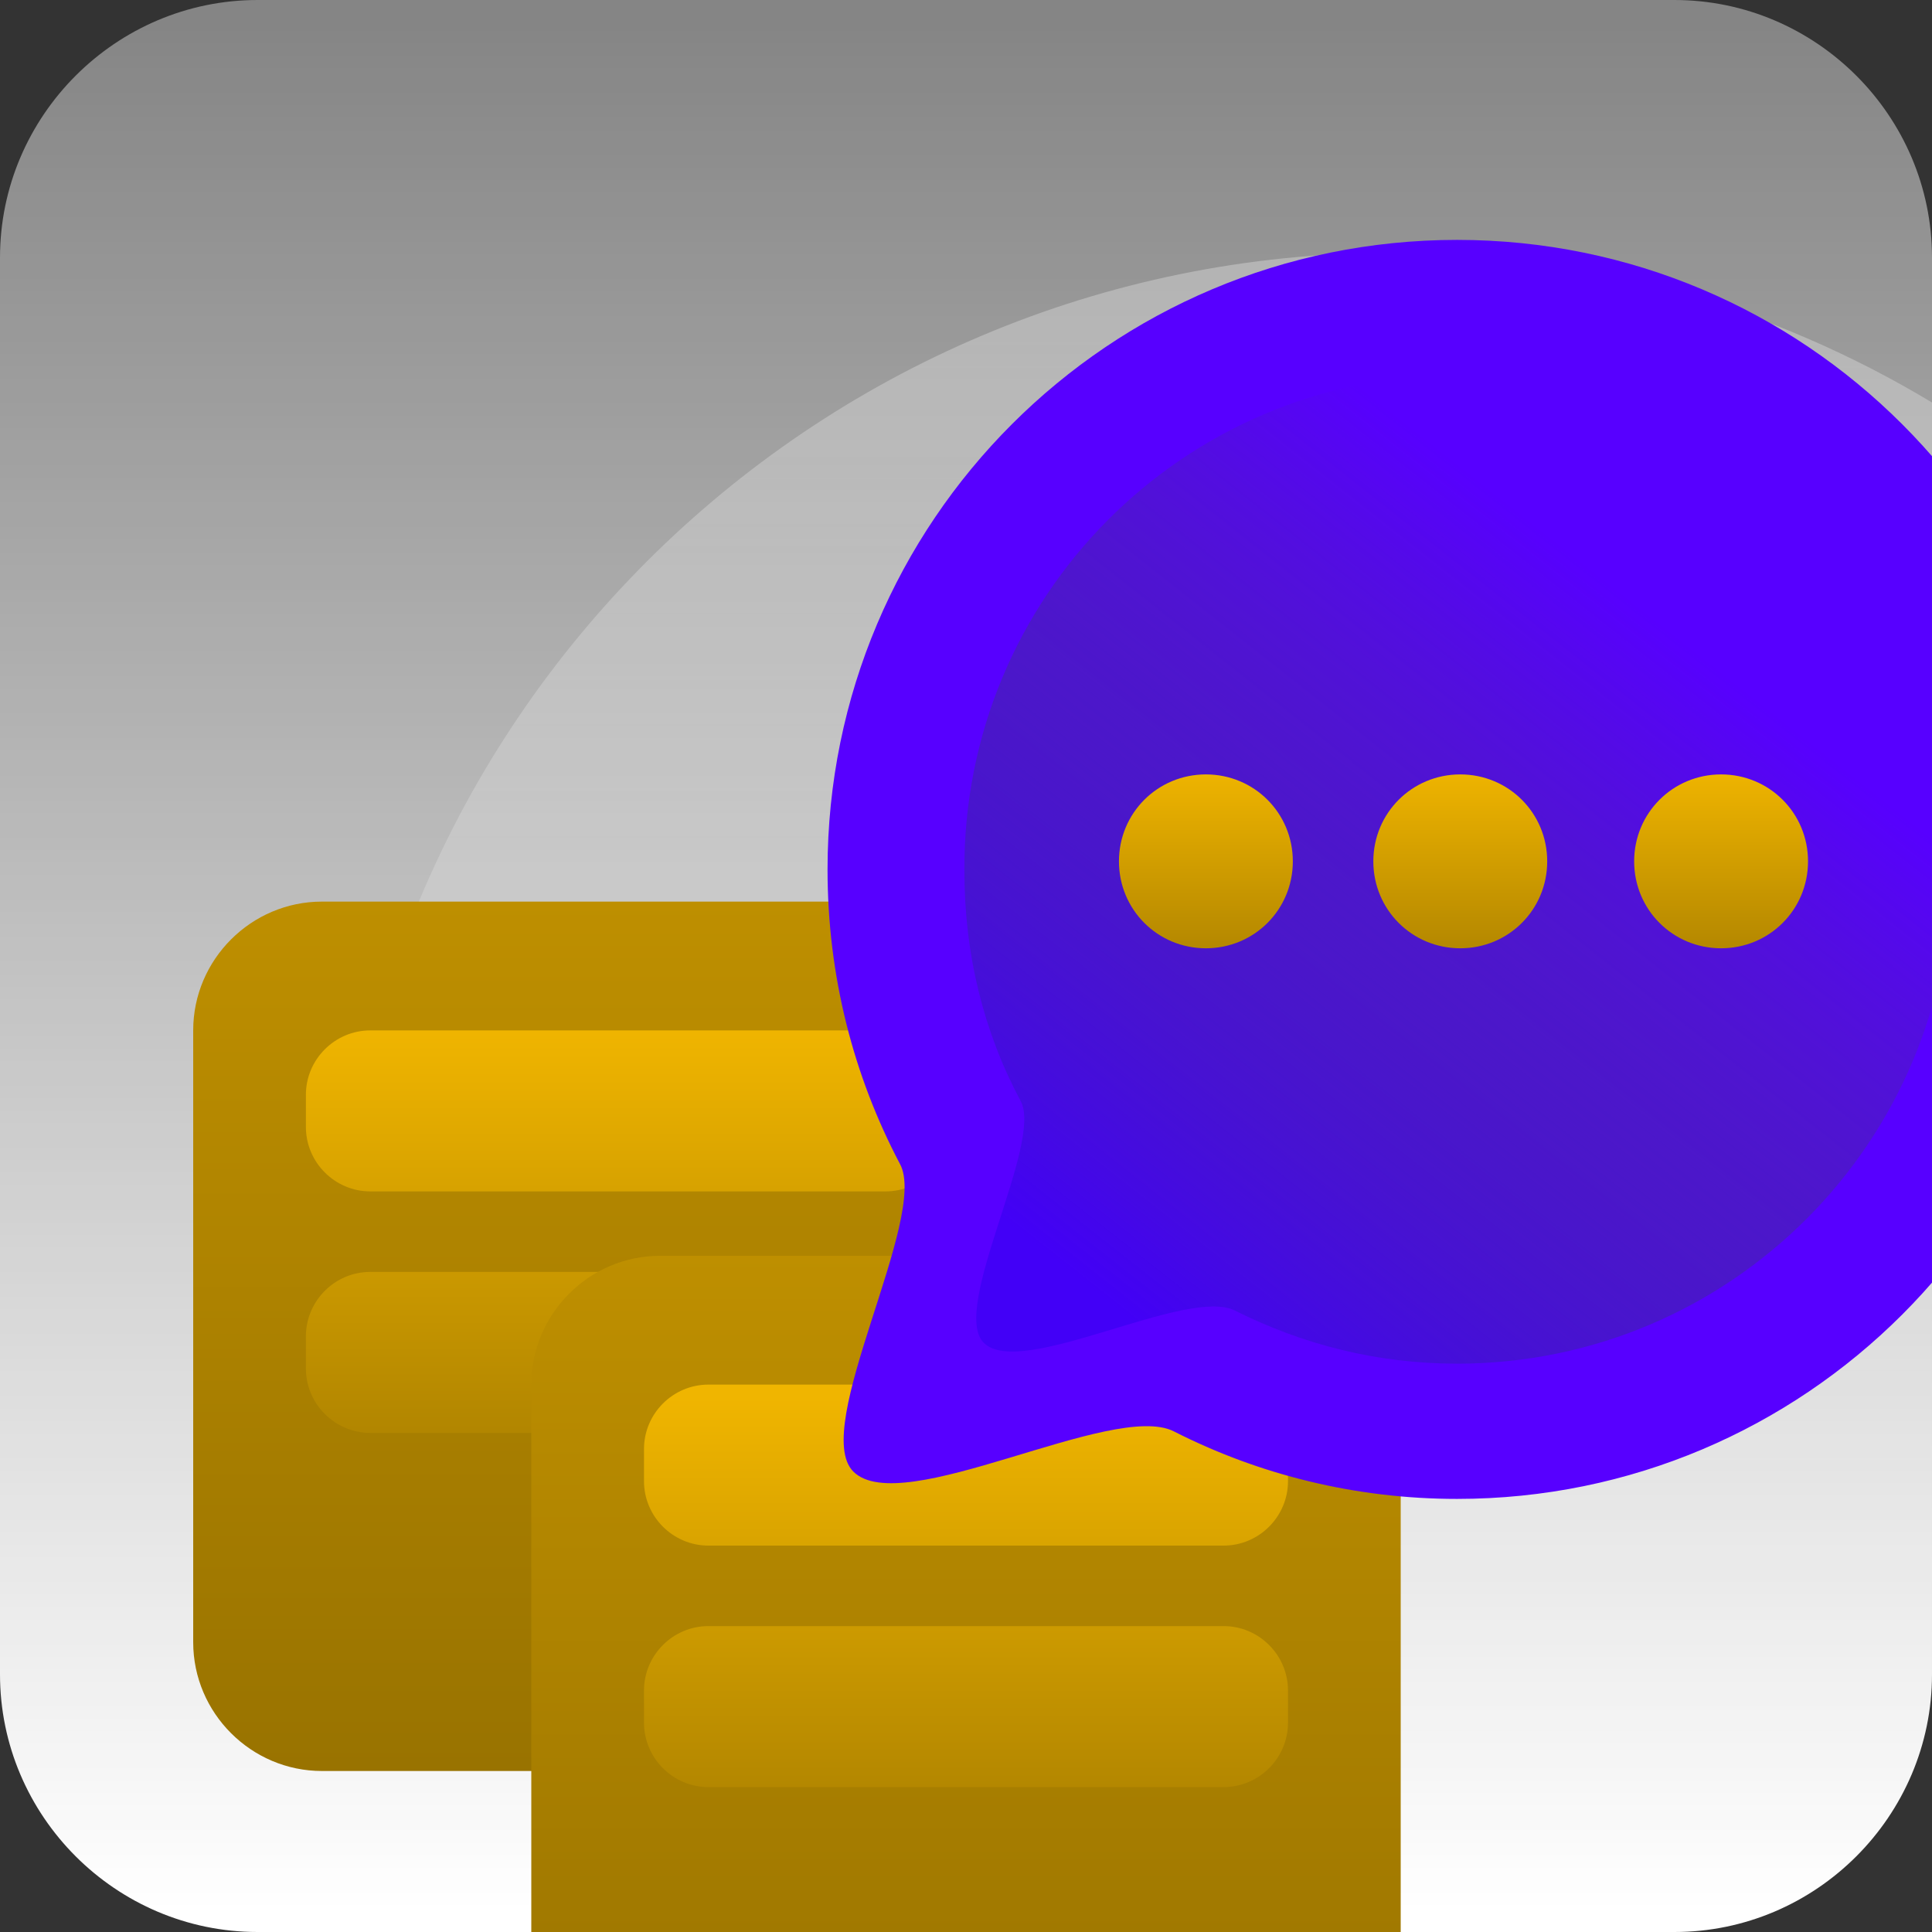
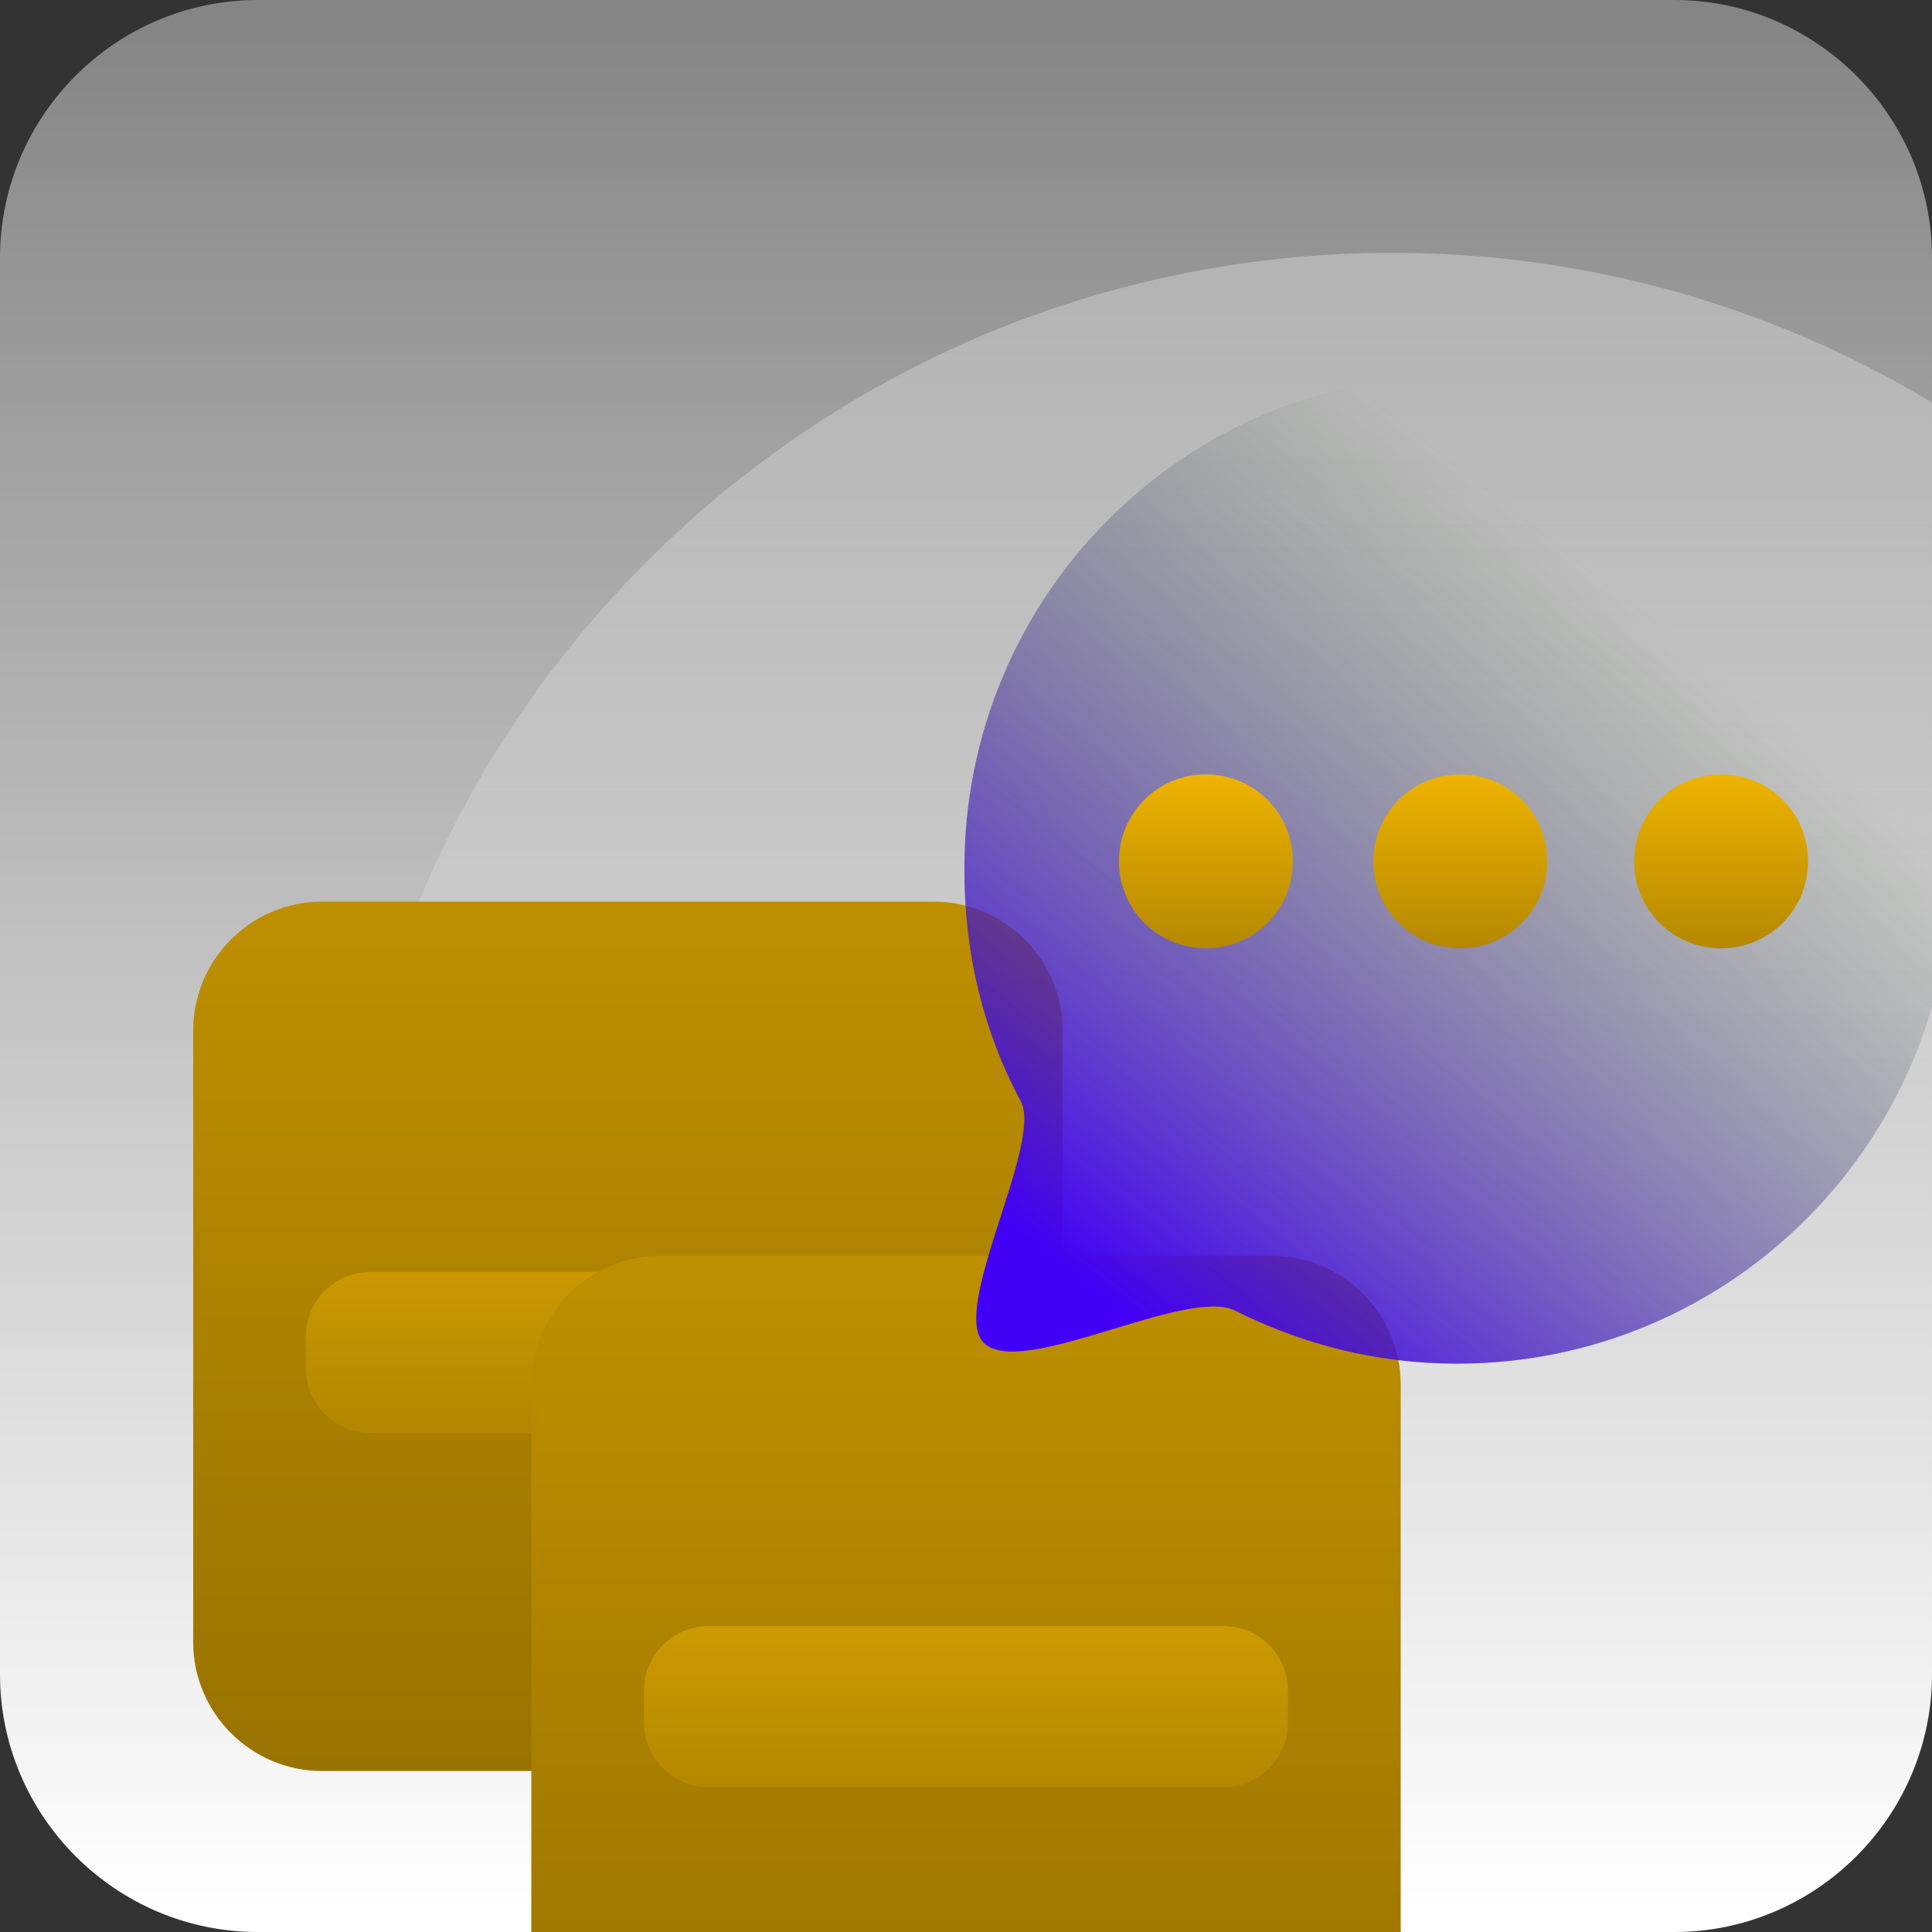
<svg xmlns="http://www.w3.org/2000/svg" xmlns:xlink="http://www.w3.org/1999/xlink" version="1.1" id="call-scripts-icon" x="0px" y="0px" viewBox="0 0 120 120" style="enable-background:new 0 0 120 120;" xml:space="preserve">
  <rect x="0" y="0" width="120" height="120" fill="#333333" stroke="none" />
  <style type="text/css">
	.st0{fill-rule:evenodd;clip-rule:evenodd;fill:url(#bg-fade_00000075163507898570384280000006863231862327324548_);}
	
		.st1{opacity:0.29;fill-rule:evenodd;clip-rule:evenodd;fill:url(#bg-highlight_00000046334157790904763000000016009968313470147760_);enable-background:new    ;}
	
		.st2{clip-path:url(#SVGID_00000165218335280265373820000003005367775323875481_);fill-rule:evenodd;clip-rule:evenodd;fill:url(#w1_00000152960569286041617760000002730355110597206670_);}
	
		.st3{clip-path:url(#SVGID_00000059280524513564091820000006899260536039220617_);fill-rule:evenodd;clip-rule:evenodd;fill:url(#l1_00000151503968327512976880000014591581694054671545_);}
	
		.st4{clip-path:url(#SVGID_00000097458097465895402960000018402122429411043763_);fill-rule:evenodd;clip-rule:evenodd;fill:url(#l2_00000159439618753858706530000007161353567153192855_);}
	
		.st5{clip-path:url(#SVGID_00000095312348689453343290000013003950397104387226_);fill-rule:evenodd;clip-rule:evenodd;fill:url(#w2_00000091733047694120348060000014087760743313534901_);}
	
		.st6{clip-path:url(#SVGID_00000080202766044251426940000008334453628274278536_);fill-rule:evenodd;clip-rule:evenodd;fill:url(#l3_00000084502130616858966580000008381917061934493357_);}
	
		.st7{clip-path:url(#SVGID_00000015315048605283537680000016091218313370445490_);fill-rule:evenodd;clip-rule:evenodd;fill:url(#l3_00000035491583347955338260000013089984248168424322_);}
	
		.st8{clip-path:url(#SVGID_00000087389976356298889130000010690324311974170547_);fill-rule:evenodd;clip-rule:evenodd;fill:#5700FF;}
	
		.st9{clip-path:url(#SVGID_00000080901465806357589320000001430300435907652789_);fill-rule:evenodd;clip-rule:evenodd;fill:url(#bubble_00000078734773382762971840000000986676182545552311_);}
	
		.st10{display:none;clip-path:url(#SVGID_00000065777712036898785310000008863144080193469613_);fill-rule:evenodd;clip-rule:evenodd;fill:url(#dot_00000075129056985831395910000017900086443845498010_);}
	
		.st11{display:none;clip-path:url(#SVGID_00000174573030875032089610000014848990018987874213_);fill-rule:evenodd;clip-rule:evenodd;fill:url(#dot_00000016764069644235089760000006190091299996317314_);}
	
		.st12{display:none;clip-path:url(#SVGID_00000021816344446532588360000011354609985966960043_);fill-rule:evenodd;clip-rule:evenodd;fill:url(#dot_00000136405170978794976390000011257132050932315281_);}
	
		.st13{clip-path:url(#SVGID_00000050626299829560291110000001582362837598986647_);fill-rule:evenodd;clip-rule:evenodd;fill:url(#dot_00000091695721266619442490000015727596223524048313_);}
	
		.st14{clip-path:url(#SVGID_00000109012473388713864070000013679002014454912937_);fill-rule:evenodd;clip-rule:evenodd;fill:url(#dot_00000041986542442626525520000016071562811319381403_);}
	
		.st15{clip-path:url(#SVGID_00000005268044070964114560000002739941716184563336_);fill-rule:evenodd;clip-rule:evenodd;fill:url(#dot_00000087379703177138862380000006340878738329588868_);}
</style>
  <g id="bg">
    <linearGradient id="bg-fade_00000147197126794440964780000001367592756556850048_" gradientUnits="userSpaceOnUse" x1="60" y1="596.706" x2="60" y2="478.766" gradientTransform="matrix(1 0 0 1 0 -478)">
      <stop offset="0" style="stop-color:#FFFFFF" />
      <stop offset="1" style="stop-color:#FFFFFF;stop-opacity:0.4" />
    </linearGradient>
    <path id="bg-fade" style="fill-rule:evenodd;clip-rule:evenodd;fill:url(#bg-fade_00000147197126794440964780000001367592756556850048_);" d="   M104,120H16c-8.8,0-16-7.2-16-16V16C0,7.2,7.2,0,16,0h88c8.8,0,16,7.2,16,16v88C120,112.8,112.8,120,104,120z" />
    <linearGradient id="bg-highlight_00000063619453551904101860000004985847743559288464_" gradientUnits="userSpaceOnUse" x1="70.5" y1="496.08" x2="70.5" y2="598.411" gradientTransform="matrix(1 0 0 1 0 -478)">
      <stop offset="0" style="stop-color:#FFFFFF" />
      <stop offset="1" style="stop-color:#FFFFFF;stop-opacity:0" />
    </linearGradient>
    <path id="bg-highlight" style="opacity:0.29;fill-rule:evenodd;clip-rule:evenodd;fill:url(#bg-highlight_00000063619453551904101860000004985847743559288464_);enable-background:new    ;" d="   M86.5,15.7C50.3,15.7,21,45,21,81.2c0,14.5,4.7,28,12.8,38.8H104c8.8,0,16-7.2,16-16V25C110.2,19.1,98.7,15.7,86.5,15.7z" />
  </g>
  <g id="icons">
    <g id="icon-area">
      <g id="Mask">
        <g>
          <defs>
            <path id="SVGID_1_" d="M104,120H16c-8.8,0-16-7.2-16-16V16C0,7.2,7.2,0,16,0h88c8.8,0,16,7.2,16,16v88       C120,112.8,112.8,120,104,120z" />
          </defs>
          <clipPath id="SVGID_00000159428420756765615420000003794202604777093815_">
            <use xlink:href="#SVGID_1_" style="overflow:visible;" />
          </clipPath>
          <linearGradient id="w1_00000002367732395148181270000015298671284485373830_" gradientUnits="userSpaceOnUse" x1="39" y1="12.142" x2="39" y2="66.142" gradientTransform="matrix(1 0 0 -1 0 122)">
            <stop offset="0" style="stop-color:#997300" />
            <stop offset="1" style="stop-color:#BE8F00" />
          </linearGradient>
          <path id="w1" style="clip-path:url(#SVGID_00000159428420756765615420000003794202604777093815_);fill-rule:evenodd;clip-rule:evenodd;fill:url(#w1_00000002367732395148181270000015298671284485373830_);" d="      M20,56h38c4.4,0,8,3.6,8,8v38c0,4.4-3.6,8-8,8H20c-4.4,0-8-3.6-8-8V64C12,59.6,15.6,56,20,56z" />
        </g>
        <g>
          <defs>
            <path id="SVGID_00000124842791487884348330000015219412881809875074_" d="M104,120H16c-8.8,0-16-7.2-16-16V16C0,7.2,7.2,0,16,0       h88c8.8,0,16,7.2,16,16v88C120,112.8,112.8,120,104,120z" />
          </defs>
          <clipPath id="SVGID_00000006689083275713212100000011075260797196246408_">
            <use xlink:href="#SVGID_00000124842791487884348330000015219412881809875074_" style="overflow:visible;" />
          </clipPath>
          <linearGradient id="l1_00000156555164282399860170000016383067664813499279_" gradientUnits="userSpaceOnUse" x1="39" y1="33.182" x2="39" y2="58.223" gradientTransform="matrix(1 0 0 -1 0 122)">
            <stop offset="0" style="stop-color:#B28600" />
            <stop offset="1" style="stop-color:#F0B500" />
          </linearGradient>
-           <path id="l1" style="clip-path:url(#SVGID_00000006689083275713212100000011075260797196246408_);fill-rule:evenodd;clip-rule:evenodd;fill:url(#l1_00000156555164282399860170000016383067664813499279_);" d="      M23,64h32c2.2,0,4,1.8,4,4v2c0,2.2-1.8,4-4,4H23c-2.2,0-4-1.8-4-4v-2C19,65.8,20.8,64,23,64z" />
        </g>
        <g>
          <defs>
            <path id="SVGID_00000147915716759313390820000015332594391806940833_" d="M104,120H16c-8.8,0-16-7.2-16-16V16C0,7.2,7.2,0,16,0       h88c8.8,0,16,7.2,16,16v88C120,112.8,112.8,120,104,120z" />
          </defs>
          <clipPath id="SVGID_00000111911083878037655820000016412966773624643482_">
            <use xlink:href="#SVGID_00000147915716759313390820000015332594391806940833_" style="overflow:visible;" />
          </clipPath>
          <linearGradient id="l2_00000023967169340323110240000009553186600198364079_" gradientUnits="userSpaceOnUse" x1="39" y1="33.182" x2="39" y2="58.223" gradientTransform="matrix(1 0 0 -1 0 122)">
            <stop offset="0" style="stop-color:#B28600" />
            <stop offset="1" style="stop-color:#F0B500" />
          </linearGradient>
          <path id="l2" style="clip-path:url(#SVGID_00000111911083878037655820000016412966773624643482_);fill-rule:evenodd;clip-rule:evenodd;fill:url(#l2_00000023967169340323110240000009553186600198364079_);" d="      M23,79h32c2.2,0,4,1.8,4,4v2c0,2.2-1.8,4-4,4H23c-2.2,0-4-1.8-4-4v-2C19,80.8,20.8,79,23,79z" />
        </g>
        <g>
          <defs>
            <path id="SVGID_00000096044667038368092030000009041772176744420773_" d="M104,120H16c-8.8,0-16-7.2-16-16V16C0,7.2,7.2,0,16,0       h88c8.8,0,16,7.2,16,16v88C120,112.8,112.8,120,104,120z" />
          </defs>
          <clipPath id="SVGID_00000144331513640375210160000011721652782892449415_">
            <use xlink:href="#SVGID_00000096044667038368092030000009041772176744420773_" style="overflow:visible;" />
          </clipPath>
          <linearGradient id="w2_00000027597093755849730810000016416298989516183724_" gradientUnits="userSpaceOnUse" x1="60" y1="-9.89" x2="60" y2="44.226" gradientTransform="matrix(1 0 0 -1 0 122)">
            <stop offset="0" style="stop-color:#997300" />
            <stop offset="1" style="stop-color:#BE8F00" />
          </linearGradient>
          <path id="w2" style="clip-path:url(#SVGID_00000144331513640375210160000011721652782892449415_);fill-rule:evenodd;clip-rule:evenodd;fill:url(#w2_00000027597093755849730810000016416298989516183724_);" d="      M41,78h38c4.4,0,8,3.6,8,8v38c0,4.4-3.6,8-8,8H41c-4.4,0-8-3.6-8-8V86C33,81.6,36.6,78,41,78z" />
        </g>
        <g>
          <defs>
-             <path id="SVGID_00000043421054304728230400000004180818243166262941_" d="M104,120H16c-8.8,0-16-7.2-16-16V16C0,7.2,7.2,0,16,0       h88c8.8,0,16,7.2,16,16v88C120,112.8,112.8,120,104,120z" />
-           </defs>
+             </defs>
          <clipPath id="SVGID_00000021114214324493704750000007200473288126612102_">
            <use xlink:href="#SVGID_00000043421054304728230400000004180818243166262941_" style="overflow:visible;" />
          </clipPath>
          <linearGradient id="l3_00000180353211573757984840000016585668047607598212_" gradientUnits="userSpaceOnUse" x1="60" y1="10.354" x2="60" y2="35.254" gradientTransform="matrix(1 0 0 -1 0 122)">
            <stop offset="0" style="stop-color:#B28600" />
            <stop offset="1" style="stop-color:#F0B500" />
          </linearGradient>
          <path id="l3" style="clip-path:url(#SVGID_00000021114214324493704750000007200473288126612102_);fill-rule:evenodd;clip-rule:evenodd;fill:url(#l3_00000180353211573757984840000016585668047607598212_);" d="      M44,86h32c2.2,0,4,1.8,4,4v2c0,2.2-1.8,4-4,4H44c-2.2,0-4-1.8-4-4v-2C40,87.8,41.8,86,44,86z" />
        </g>
        <g>
          <defs>
            <path id="SVGID_00000148662067110912193250000016912415635232879237_" d="M104,120H16c-8.8,0-16-7.2-16-16V16C0,7.2,7.2,0,16,0       h88c8.8,0,16,7.2,16,16v88C120,112.8,112.8,120,104,120z" />
          </defs>
          <clipPath id="SVGID_00000108989768117795987650000010449746599769635512_">
            <use xlink:href="#SVGID_00000148662067110912193250000016912415635232879237_" style="overflow:visible;" />
          </clipPath>
          <linearGradient id="l3_00000020397698135249135770000002984304092916188300_" gradientUnits="userSpaceOnUse" x1="60" y1="10.354" x2="60" y2="35.254" gradientTransform="matrix(1 0 0 -1 0 122)">
            <stop offset="0" style="stop-color:#B28600" />
            <stop offset="1" style="stop-color:#F0B500" />
          </linearGradient>
          <path id="l3_00000159467903575562518440000007123923616645185450_" style="clip-path:url(#SVGID_00000108989768117795987650000010449746599769635512_);fill-rule:evenodd;clip-rule:evenodd;fill:url(#l3_00000020397698135249135770000002984304092916188300_);" d="      M44,101h32c2.2,0,4,1.8,4,4v2c0,2.2-1.8,4-4,4H44c-2.2,0-4-1.8-4-4v-2C40,102.8,41.8,101,44,101z" />
        </g>
        <g>
          <defs>
-             <path id="SVGID_00000049196745676758434640000002169850000983434670_" d="M104,120H16c-8.8,0-16-7.2-16-16V16C0,7.2,7.2,0,16,0       h88c8.8,0,16,7.2,16,16v88C120,112.8,112.8,120,104,120z" />
-           </defs>
+             </defs>
          <clipPath id="SVGID_00000150795583971980036600000015088392777588641182_">
            <use xlink:href="#SVGID_00000049196745676758434640000002169850000983434670_" style="overflow:visible;" />
          </clipPath>
          <path id="bubble" style="clip-path:url(#SVGID_00000150795583971980036600000015088392777588641182_);fill-rule:evenodd;clip-rule:evenodd;fill:#5700FF;" d="      M90.5,14.9c21.6,0,39.1,17.5,39.1,39.1s-17.5,39.1-39.1,39.1c-6.3,0-12.3-1.5-17.6-4.2C69.1,87,56,94.4,53,91.4      c-2.7-2.7,4.7-15.8,2.9-19.1C53,66.8,51.4,60.6,51.4,54C51.4,32.4,68.9,14.9,90.5,14.9z" />
        </g>
        <g>
          <defs>
            <path id="SVGID_00000076577303268231669720000015696413434794736784_" d="M104,120H16c-8.8,0-16-7.2-16-16V16C0,7.2,7.2,0,16,0       h88c8.8,0,16,7.2,16,16v88C120,112.8,112.8,120,104,120z" />
          </defs>
          <clipPath id="SVGID_00000165950356909153905690000004482924323474097588_">
            <use xlink:href="#SVGID_00000076577303268231669720000015696413434794736784_" style="overflow:visible;" />
          </clipPath>
          <linearGradient id="bubble_00000166665311692115375210000012552277332976906131_" gradientUnits="userSpaceOnUse" x1="102.792" y1="83.568" x2="69.132" y2="40.877" gradientTransform="matrix(1 0 0 -1 0 122)">
            <stop offset="0" style="stop-color:#3D5B32;stop-opacity:0" />
            <stop offset="1" style="stop-color:#4200F7" />
          </linearGradient>
          <path id="bubble_00000064346590295429032290000017018651897793791418_" style="clip-path:url(#SVGID_00000165950356909153905690000004482924323474097588_);fill-rule:evenodd;clip-rule:evenodd;fill:url(#bubble_00000166665311692115375210000012552277332976906131_);" d="      M90.5,23.3c16.9,0,30.7,13.7,30.7,30.7c0,16.9-13.7,30.7-30.7,30.7c-5,0-9.6-1.2-13.8-3.3c-3-1.5-13.3,4.3-15.6,2      c-2.1-2.1,3.7-12.4,2.3-15c-2.3-4.3-3.5-9.1-3.5-14.3C59.8,37.1,73.5,23.3,90.5,23.3z" />
        </g>
        <g>
          <defs>
            <path id="SVGID_00000021112948777963171650000001427038457636832917_" d="M104,120H16c-8.8,0-16-7.2-16-16V16C0,7.2,7.2,0,16,0       h88c8.8,0,16,7.2,16,16v88C120,112.8,112.8,120,104,120z" />
          </defs>
          <clipPath id="SVGID_00000060000962391234365840000003701802761799617418_">
            <use xlink:href="#SVGID_00000021112948777963171650000001427038457636832917_" style="overflow:visible;" />
          </clipPath>
          <linearGradient id="dot_00000104676558074744908270000000635144208658004391_" gradientUnits="userSpaceOnUse" x1="74.9" y1="62.67" x2="74.9" y2="74.302" gradientTransform="matrix(1 0 0 -1 0 122)">
            <stop offset="0" style="stop-color:#B28600" />
            <stop offset="1" style="stop-color:#F0B500" />
          </linearGradient>
          <path id="dot_00000175304721495289367120000002691561106650931641_" style="display:none;clip-path:url(#SVGID_00000060000962391234365840000003701802761799617418_);fill-rule:evenodd;clip-rule:evenodd;fill:url(#dot_00000104676558074744908270000000635144208658004391_);" d="      M74.9,48.1c3,0,5.4,2.4,5.4,5.4s-2.4,5.4-5.4,5.4s-5.4-2.4-5.4-5.4S71.9,48.1,74.9,48.1z" />
        </g>
        <g>
          <defs>
            <path id="SVGID_00000020395774579817103430000004377531816619383982_" d="M104,120H16c-8.8,0-16-7.2-16-16V16C0,7.2,7.2,0,16,0       h88c8.8,0,16,7.2,16,16v88C120,112.8,112.8,120,104,120z" />
          </defs>
          <clipPath id="SVGID_00000023967084733002221980000004141867887885844865_">
            <use xlink:href="#SVGID_00000020395774579817103430000004377531816619383982_" style="overflow:visible;" />
          </clipPath>
          <linearGradient id="dot_00000135662385357486460110000009321118093754778282_" gradientUnits="userSpaceOnUse" x1="90.7" y1="62.67" x2="90.7" y2="74.302" gradientTransform="matrix(1 0 0 -1 0 122)">
            <stop offset="0" style="stop-color:#B28600" />
            <stop offset="1" style="stop-color:#F0B500" />
          </linearGradient>
-           <path id="dot_00000002346279534221569930000015084312821601641866_" style="display:none;clip-path:url(#SVGID_00000023967084733002221980000004141867887885844865_);fill-rule:evenodd;clip-rule:evenodd;fill:url(#dot_00000135662385357486460110000009321118093754778282_);" d="      M90.7,48.1c3,0,5.4,2.4,5.4,5.4s-2.4,5.4-5.4,5.4s-5.4-2.4-5.4-5.4C85.3,50.5,87.7,48.1,90.7,48.1z" />
        </g>
        <g>
          <defs>
            <path id="SVGID_00000037650466724250037990000005313670648188563852_" d="M104,120H16c-8.8,0-16-7.2-16-16V16C0,7.2,7.2,0,16,0       h88c8.8,0,16,7.2,16,16v88C120,112.8,112.8,120,104,120z" />
          </defs>
          <clipPath id="SVGID_00000165207860460342135910000016971583366968791435_">
            <use xlink:href="#SVGID_00000037650466724250037990000005313670648188563852_" style="overflow:visible;" />
          </clipPath>
          <linearGradient id="dot_00000042729989691086065320000014625694175490717847_" gradientUnits="userSpaceOnUse" x1="106.9" y1="62.67" x2="106.9" y2="74.302" gradientTransform="matrix(1 0 0 -1 0 122)">
            <stop offset="0" style="stop-color:#B28600" />
            <stop offset="1" style="stop-color:#F0B500" />
          </linearGradient>
          <path id="dot" style="display:none;clip-path:url(#SVGID_00000165207860460342135910000016971583366968791435_);fill-rule:evenodd;clip-rule:evenodd;fill:url(#dot_00000042729989691086065320000014625694175490717847_);" d="      M106.9,48.1c3,0,5.4,2.4,5.4,5.4s-2.4,5.4-5.4,5.4s-5.4-2.4-5.4-5.4S103.9,48.1,106.9,48.1z" />
        </g>
        <g>
          <defs>
            <path id="SVGID_00000031174370219699370410000015928199173196583865_" d="M104,120H16c-8.8,0-16-7.2-16-16V16C0,7.2,7.2,0,16,0       h88c8.8,0,16,7.2,16,16v88C120,112.8,112.8,120,104,120z" />
          </defs>
          <clipPath id="SVGID_00000078019411850073379160000014799003221026890663_">
            <use xlink:href="#SVGID_00000031174370219699370410000015928199173196583865_" style="overflow:visible;" />
          </clipPath>
          <linearGradient id="dot_00000140715999829630065900000006869130854616725133_" gradientUnits="userSpaceOnUse" x1="74.9" y1="62.67" x2="74.9" y2="74.302" gradientTransform="matrix(1 0 0 -1 0 122)">
            <stop offset="0" style="stop-color:#B28600" />
            <stop offset="1" style="stop-color:#F0B500" />
          </linearGradient>
          <path id="dot_00000147933327534633627100000004148153392411177663_" style="clip-path:url(#SVGID_00000078019411850073379160000014799003221026890663_);fill-rule:evenodd;clip-rule:evenodd;fill:url(#dot_00000140715999829630065900000006869130854616725133_);" d="      M74.9,48.1c3,0,5.4,2.4,5.4,5.4s-2.4,5.4-5.4,5.4s-5.4-2.4-5.4-5.4S71.9,48.1,74.9,48.1z" />
        </g>
        <g>
          <defs>
            <path id="SVGID_00000149378613513697391100000013703582345463286938_" d="M104,120H16c-8.8,0-16-7.2-16-16V16C0,7.2,7.2,0,16,0       h88c8.8,0,16,7.2,16,16v88C120,112.8,112.8,120,104,120z" />
          </defs>
          <clipPath id="SVGID_00000029031406388998780130000005401764710193259397_">
            <use xlink:href="#SVGID_00000149378613513697391100000013703582345463286938_" style="overflow:visible;" />
          </clipPath>
          <linearGradient id="dot_00000078045467165123174420000010797882366481351334_" gradientUnits="userSpaceOnUse" x1="90.7" y1="62.67" x2="90.7" y2="74.302" gradientTransform="matrix(1 0 0 -1 0 122)">
            <stop offset="0" style="stop-color:#B28600" />
            <stop offset="1" style="stop-color:#F0B500" />
          </linearGradient>
          <path id="dot_00000017487353563195322360000005717113667223884981_" style="clip-path:url(#SVGID_00000029031406388998780130000005401764710193259397_);fill-rule:evenodd;clip-rule:evenodd;fill:url(#dot_00000078045467165123174420000010797882366481351334_);" d="      M90.7,48.1c3,0,5.4,2.4,5.4,5.4s-2.4,5.4-5.4,5.4s-5.4-2.4-5.4-5.4C85.3,50.5,87.7,48.1,90.7,48.1z" />
        </g>
        <g>
          <defs>
            <path id="SVGID_00000095298466459573220470000007581048626505295503_" d="M104,120H16c-8.8,0-16-7.2-16-16V16C0,7.2,7.2,0,16,0       h88c8.8,0,16,7.2,16,16v88C120,112.8,112.8,120,104,120z" />
          </defs>
          <clipPath id="SVGID_00000036937367234145523870000018270187805677580205_">
            <use xlink:href="#SVGID_00000095298466459573220470000007581048626505295503_" style="overflow:visible;" />
          </clipPath>
          <linearGradient id="dot_00000017494833554910052620000013559014345545397639_" gradientUnits="userSpaceOnUse" x1="106.9" y1="62.67" x2="106.9" y2="74.302" gradientTransform="matrix(1 0 0 -1 0 122)">
            <stop offset="0" style="stop-color:#B28600" />
            <stop offset="1" style="stop-color:#F0B500" />
          </linearGradient>
          <path id="dot_00000014629912774212249570000013026158119839657887_" style="clip-path:url(#SVGID_00000036937367234145523870000018270187805677580205_);fill-rule:evenodd;clip-rule:evenodd;fill:url(#dot_00000017494833554910052620000013559014345545397639_);" d="      M106.9,48.1c3,0,5.4,2.4,5.4,5.4s-2.4,5.4-5.4,5.4s-5.4-2.4-5.4-5.4S103.9,48.1,106.9,48.1z" />
        </g>
      </g>
    </g>
  </g>
</svg>